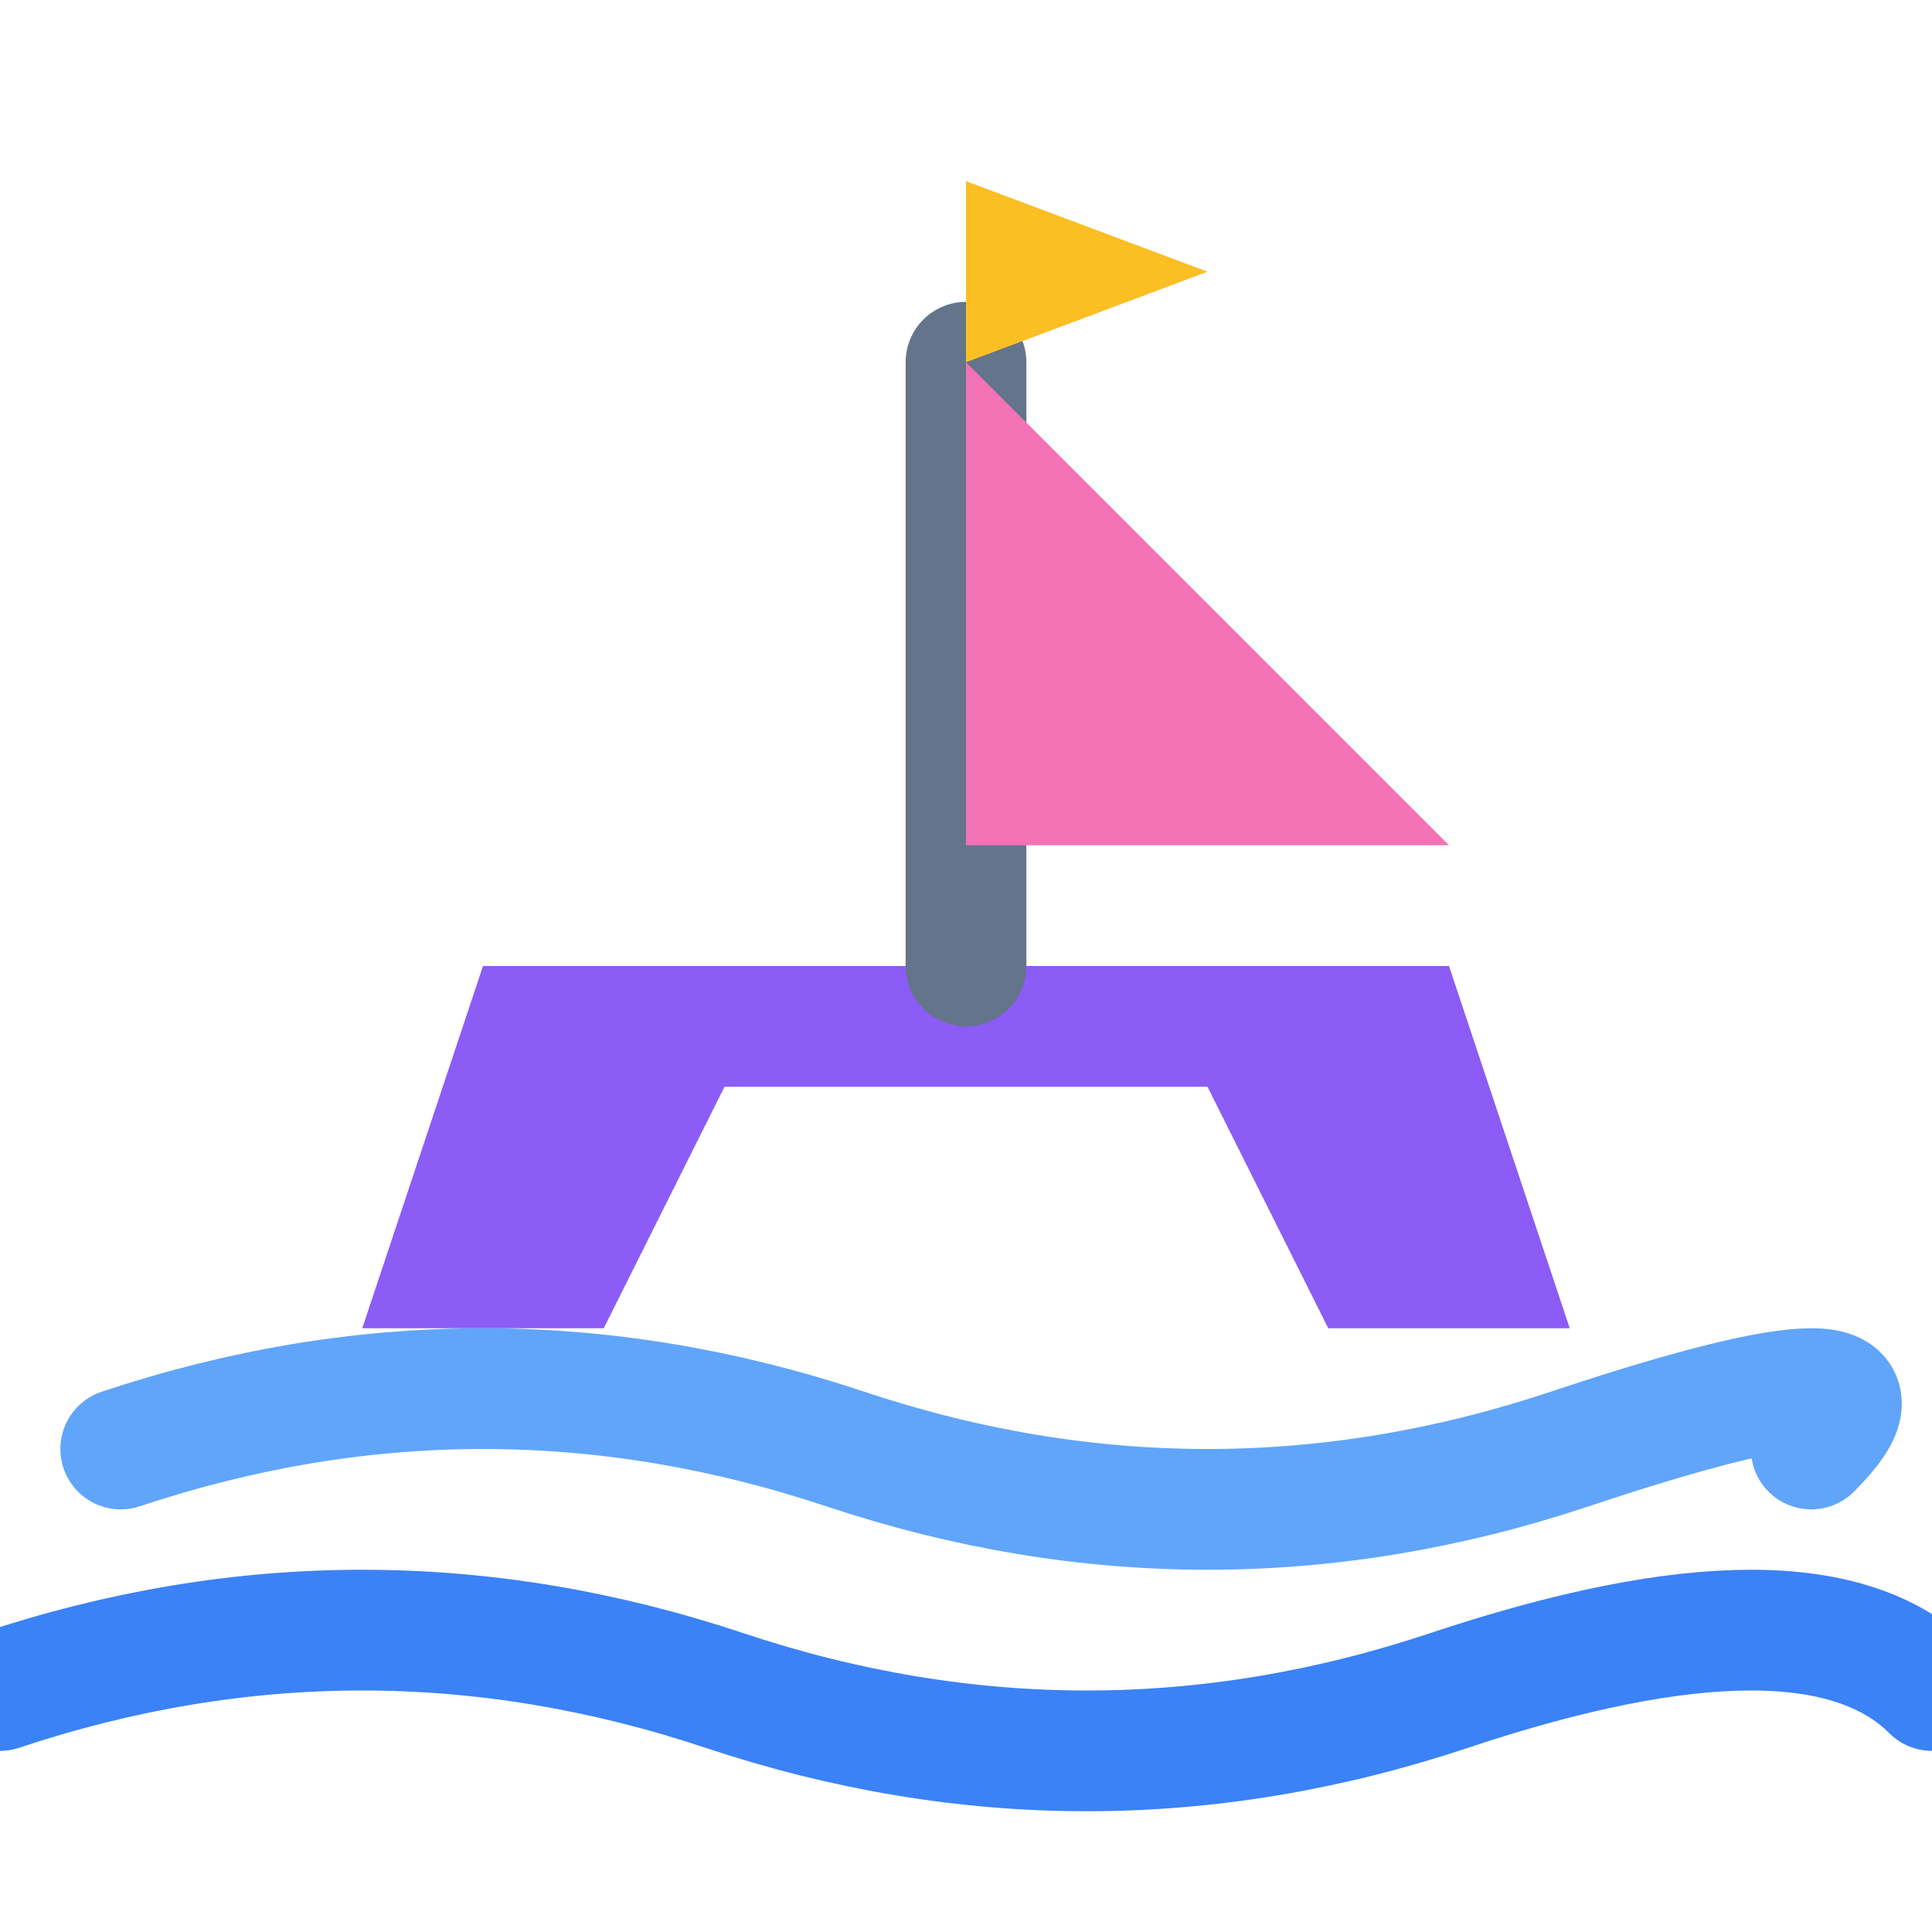
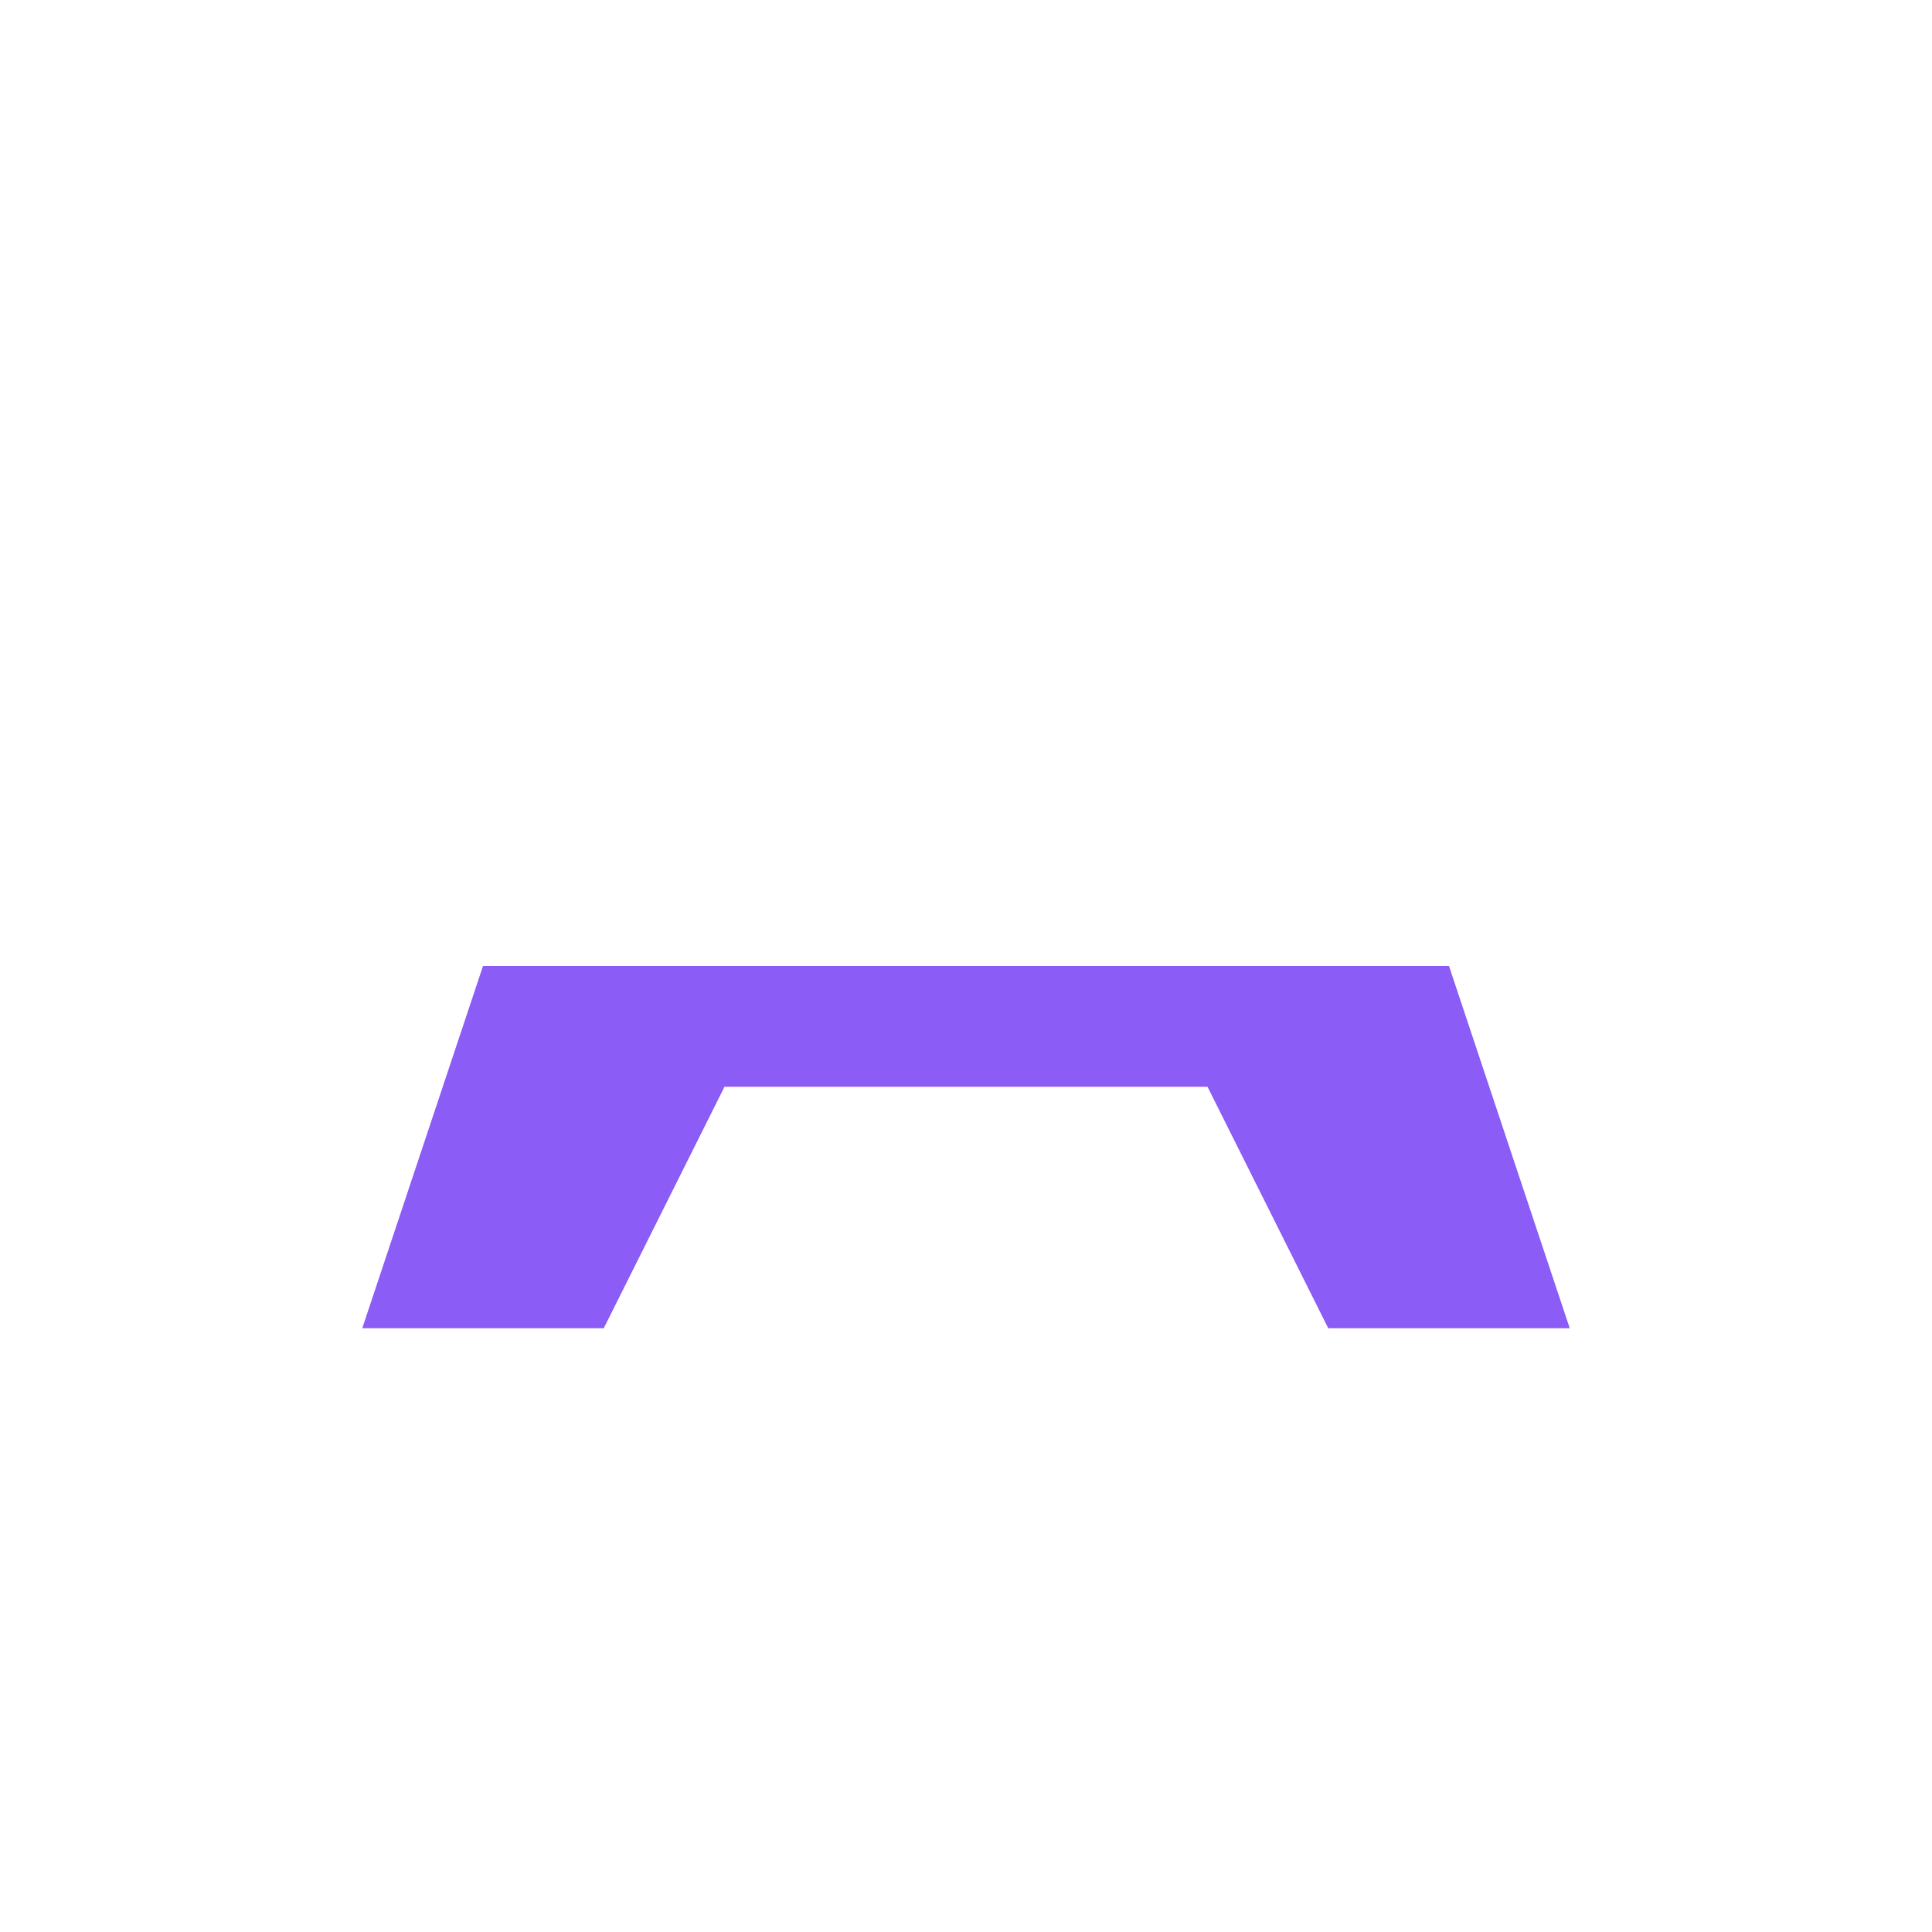
<svg xmlns="http://www.w3.org/2000/svg" viewBox="0 0 32 32">
-   <path d="M2 24 Q8 22 14 24 T26 24 T30 24" fill="none" stroke="#60A5FA" stroke-width="2" stroke-linecap="round" />
-   <path d="M0 28 Q6 26 12 28 T24 28 T32 28" fill="none" stroke="#3B82F6" stroke-width="2" stroke-linecap="round" />
  <path d="M6 22 L10 22 L12 18 L20 18 L22 22 L26 22 L24 16 L8 16 Z" fill="#8B5CF6" />
-   <line x1="16" y1="16" x2="16" y2="6" stroke="#64748B" stroke-width="2" stroke-linecap="round" />
-   <path d="M16 6 L16 14 L24 14 Z" fill="#F472B6" />
-   <path d="M16 6 L16 3 L20 4.5 L16 6" fill="#FBBF24" />
</svg>